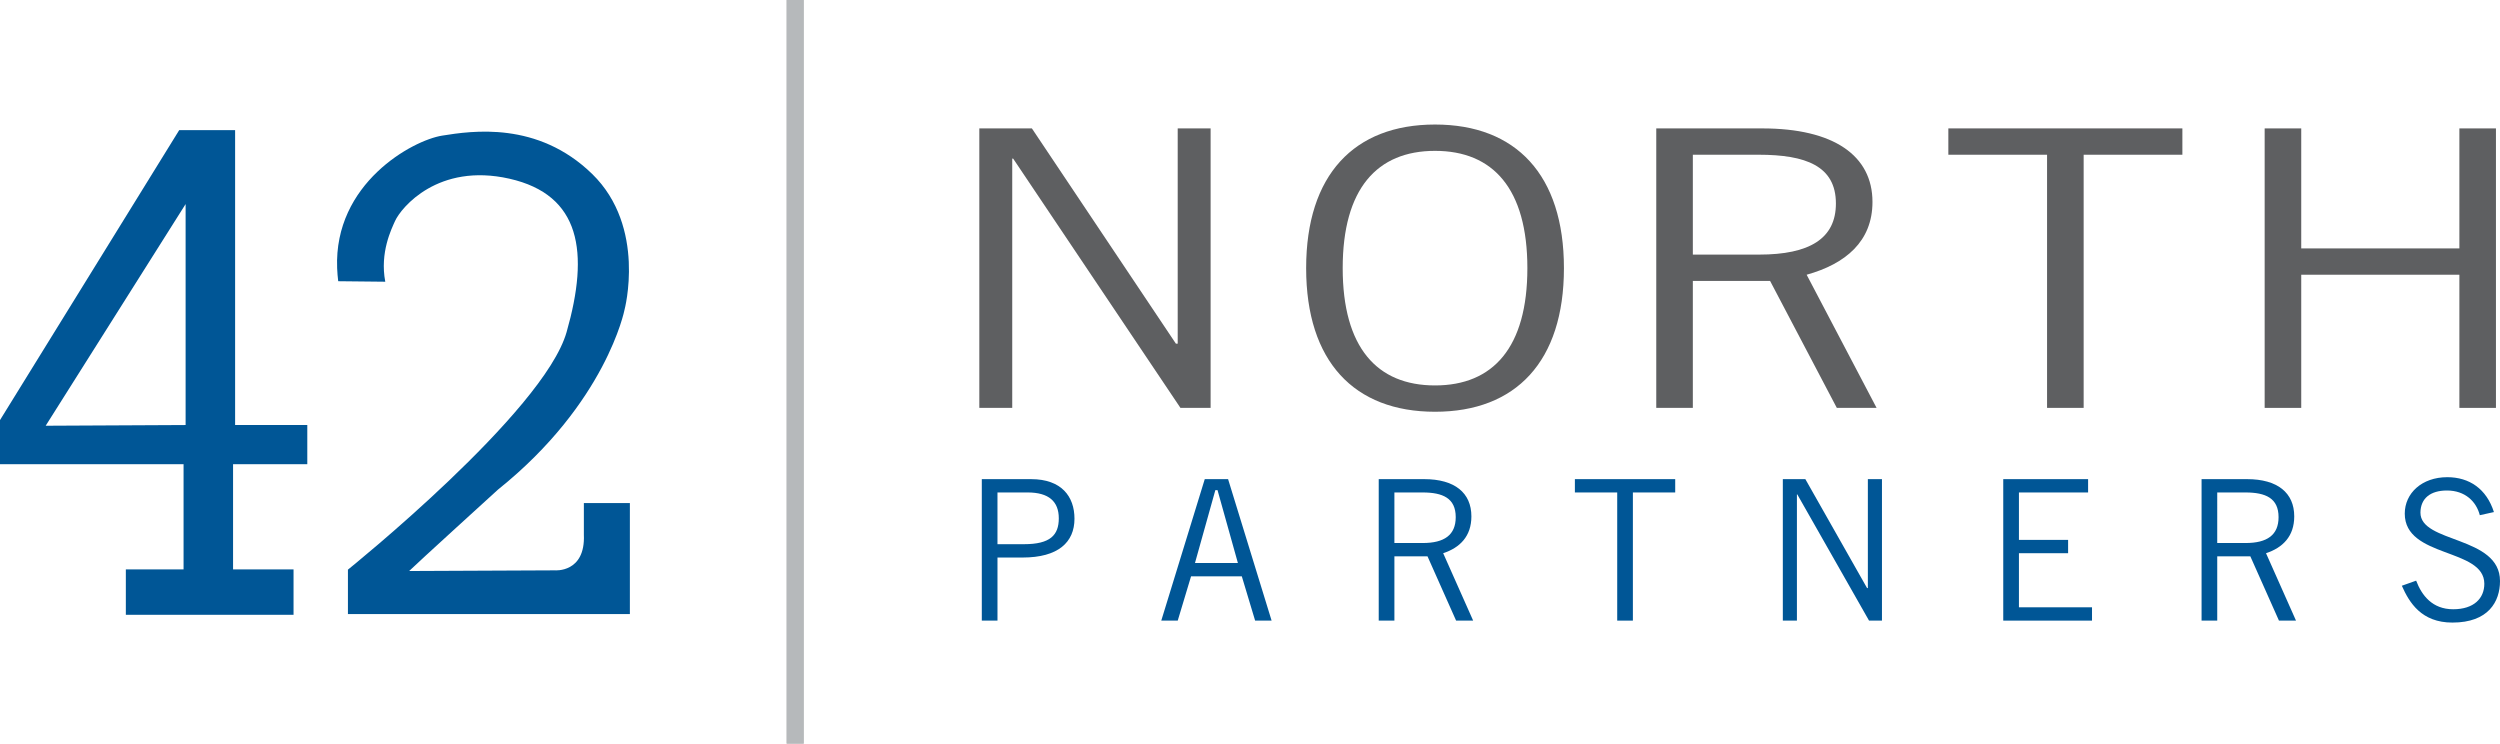
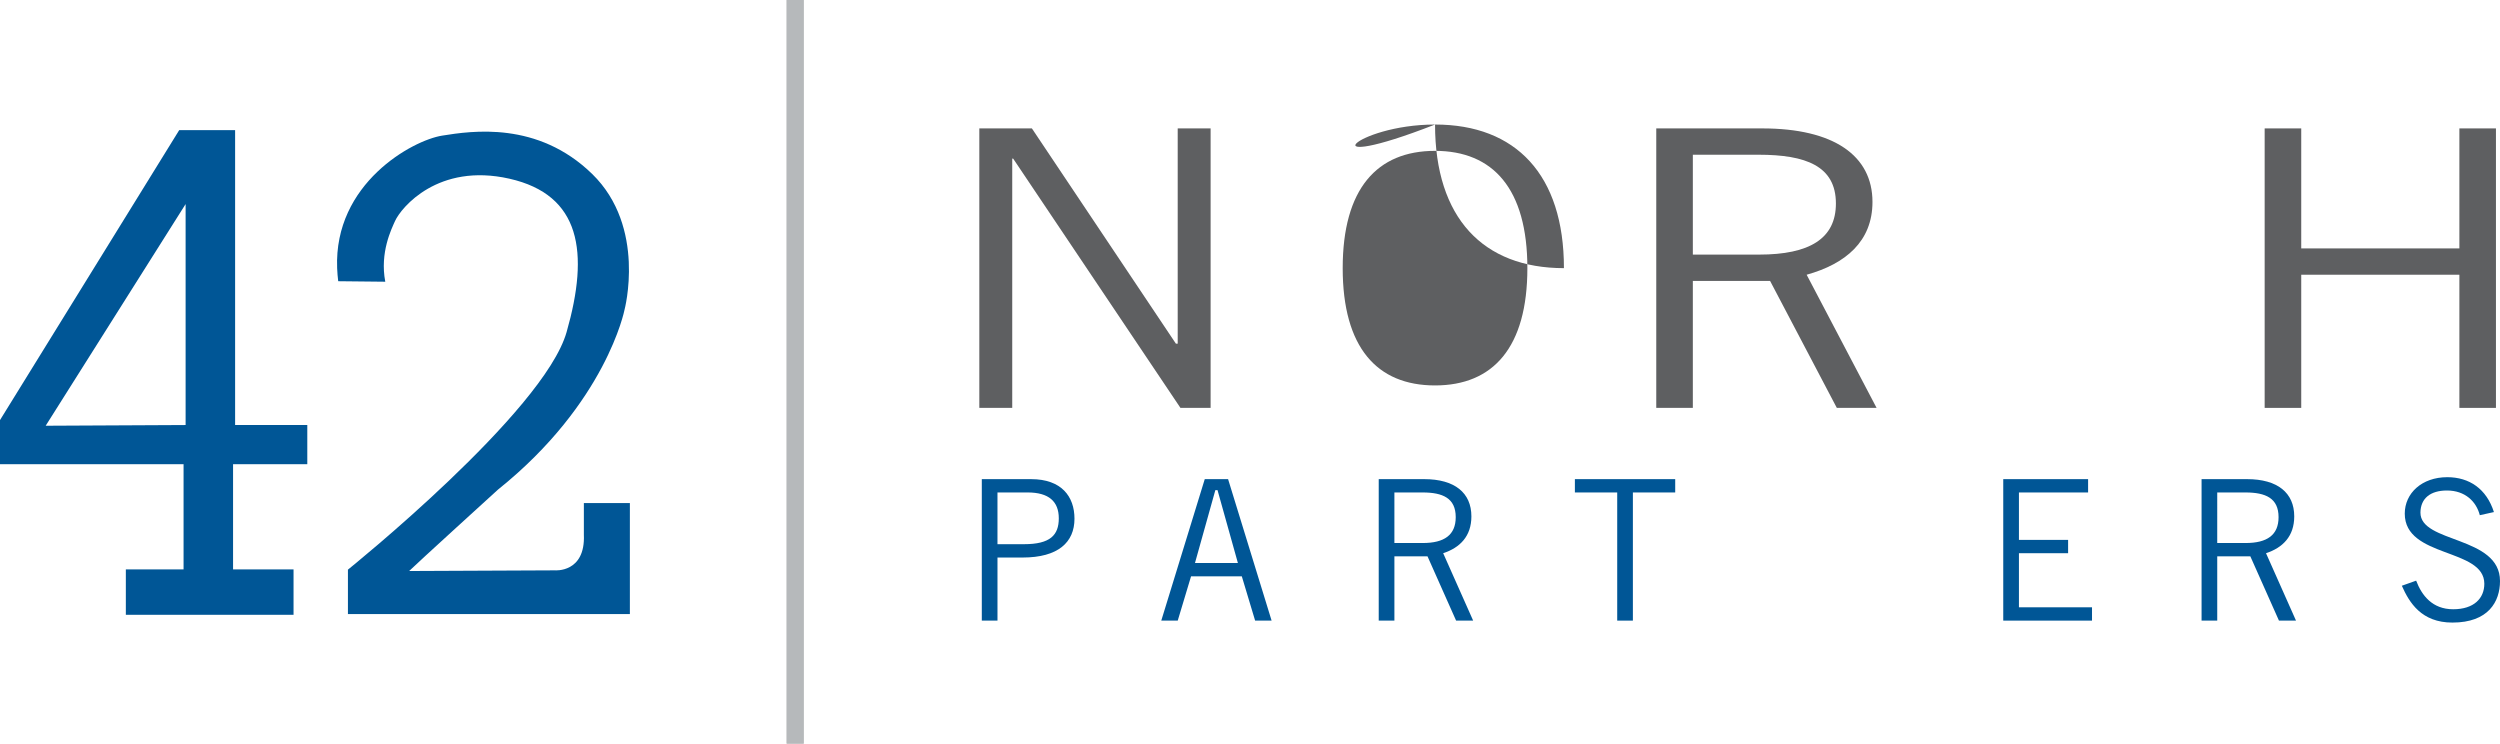
<svg xmlns="http://www.w3.org/2000/svg" version="1.1" id="Layer_1" x="0px" y="0px" width="432.456px" height="128.625px" viewBox="0 0 432.456 128.625" enable-background="new 0 0 432.456 128.625" xml:space="preserve">
  <g>
    <path fill="#005696" d="M58.504,48.646c-0.089-0.728-0.151-1.477-0.184-2.251C57.736,31.726,71.358,24.276,76.486,23.46   c5.113-0.815,16.522-2.56,25.956,6.639c9.425,9.194,5.583,23.513,5.583,23.513s-3.142,16.064-21.879,31.078   c0,0-14.204,12.924-15.372,14.086l25.219-0.116c0,0,5.293,0.461,5.005-6.169V87.02h7.959v19.208H60.186v-7.688   c0,0,33.877-27.237,37.825-41.09c3.962-13.853,2.447-23.745-9.892-26.539c-12.34-2.795-18.74,5.009-19.789,7.331   c-0.595,1.338-2.652,5.424-1.684,10.492L58.504,48.646z" />
    <path fill="#005696" d="M0,80.302v-7.633l31.002-50.162h9.668v51.014h12.487v6.78H40.316v18.194h10.462v7.852H21.768v-7.852h9.986   V80.302H0z M32.108,73.522V35.3L7.902,73.645L32.108,73.522z" />
    <rect x="136.079" fill="#BABCBE" width="2.945" height="128.625" />
    <polygon fill="#5E5F61" points="169.405,70.558 169.405,22.213 178.499,22.213 203.407,59.443 203.722,59.443 203.722,22.213    209.415,22.213 209.415,70.558 204.197,70.558 175.257,27.436 175.099,27.436 175.099,70.558  " />
-     <path fill="#5E5F61" d="M248.236,21.542c13.996,0,22.297,8.705,22.297,24.843c0,16.138-8.301,24.842-22.297,24.842   c-13.993,0-22.295-8.704-22.295-24.842C225.941,30.247,234.243,21.542,248.236,21.542 M248.236,66.673   c10.042,0,15.973-6.562,15.973-20.288c0-13.727-5.931-20.289-15.973-20.289c-10.043,0-15.973,6.562-15.973,20.289   C232.263,60.111,238.193,66.673,248.236,66.673" />
+     <path fill="#5E5F61" d="M248.236,21.542c13.996,0,22.297,8.705,22.297,24.843c-13.993,0-22.295-8.704-22.295-24.842C225.941,30.247,234.243,21.542,248.236,21.542 M248.236,66.673   c10.042,0,15.973-6.562,15.973-20.288c0-13.727-5.931-20.289-15.973-20.289c-10.043,0-15.973,6.562-15.973,20.289   C232.263,60.111,238.193,66.673,248.236,66.673" />
    <path fill="#5E5F61" d="M286.504,70.556V22.213h18.345c12.335,0,19.056,4.686,19.056,12.721c0,6.831-4.664,10.714-11.387,12.591   l12.098,23.031h-6.879l-11.543-21.961h-13.362v21.961H286.504z M292.832,44.041h11.464c8.698,0,13.283-2.744,13.283-8.838   c0-6.497-5.219-8.437-13.362-8.437h-11.385V44.041z" />
-     <polygon fill="#5E5F61" points="360.435,26.766 360.435,70.556 354.105,70.556 354.105,26.766 337.03,26.766 337.03,22.211    377.514,22.211 377.514,26.766  " />
    <polygon fill="#5E5F61" points="431.755,22.213 431.755,70.558 425.43,70.558 425.43,47.523 398.073,47.523 398.073,70.558    391.746,70.558 391.746,22.213 398.073,22.213 398.073,42.971 425.43,42.971 425.43,22.213  " />
    <path fill="#005696" d="M169.834,107.354V82.884h8.541c5.221,0,7.49,2.983,7.49,6.846c0,4.067-2.812,6.713-8.982,6.713h-4.337   v10.912H169.834z M172.546,94.135h4.606c4.51,0,6.001-1.559,6.001-4.473s-1.727-4.476-5.39-4.476h-5.218V94.135z" />
    <path fill="#005696" d="M200.88,107.356l7.523-24.474h4.034l7.528,24.474h-2.85l-2.303-7.66h-8.781l-2.303,7.66H200.88z    M206.709,97.39h7.425l-3.526-12.61h-0.373L206.709,97.39z" />
    <path fill="#005696" d="M238.495,107.356V82.882h7.861c5.289,0,8.169,2.372,8.169,6.442c0,3.457-1.998,5.422-4.88,6.372   l5.186,11.661h-2.949l-4.948-11.119h-5.727v11.119H238.495z M241.207,93.933h4.912c3.73,0,5.696-1.39,5.696-4.474   c0-3.288-2.237-4.272-5.728-4.272h-4.881V93.933z" />
    <polygon fill="#005696" points="282.46,85.187 282.46,107.356 279.75,107.356 279.75,85.187 272.428,85.187 272.428,82.882    289.782,82.882 289.782,85.187  " />
-     <polygon fill="#005696" points="308.398,107.356 308.398,82.883 312.294,82.883 322.972,101.728 323.107,101.728 323.107,82.883    325.547,82.883 325.547,107.356 323.31,107.356 310.901,85.526 310.835,85.526 310.835,107.356  " />
    <polygon fill="#005696" points="361.204,82.883 361.204,85.188 349.24,85.188 349.24,93.391 357.746,93.391 357.746,95.695    349.24,95.695 349.24,105.052 361.881,105.052 361.881,107.356 346.528,107.356 346.528,82.883  " />
    <path fill="#005696" d="M380.833,107.356V82.882h7.861c5.289,0,8.169,2.372,8.169,6.442c0,3.457-1.999,5.422-4.882,6.372   l5.188,11.661h-2.949l-4.95-11.119h-5.727v11.119H380.833z M383.543,93.933h4.914c3.729,0,5.694-1.39,5.694-4.474   c0-3.288-2.235-4.272-5.727-4.272h-4.882V93.933z" />
    <path fill="#005696" d="M428.964,89.12c-0.611-2.372-2.542-4.272-5.694-4.272c-2.847,0-4.542,1.358-4.576,3.798   c-0.07,5.354,13.762,3.999,13.762,11.864c0,3.557-2.001,7.185-8.235,7.185c-5.358,0-7.459-3.457-8.745-6.372l2.474-0.88   c0.982,2.575,2.812,4.947,6.406,4.947c3.593,0,5.389-1.897,5.389-4.406c0-6.238-13.763-4.407-13.763-12.134   c0-3.524,2.95-6.305,7.357-6.305c3.796,0,6.779,2,8.066,6.034L428.964,89.12z" />
    <rect x="136.079" fill="#B6B9BB" width="2.945" height="128.625" />
  </g>
</svg>